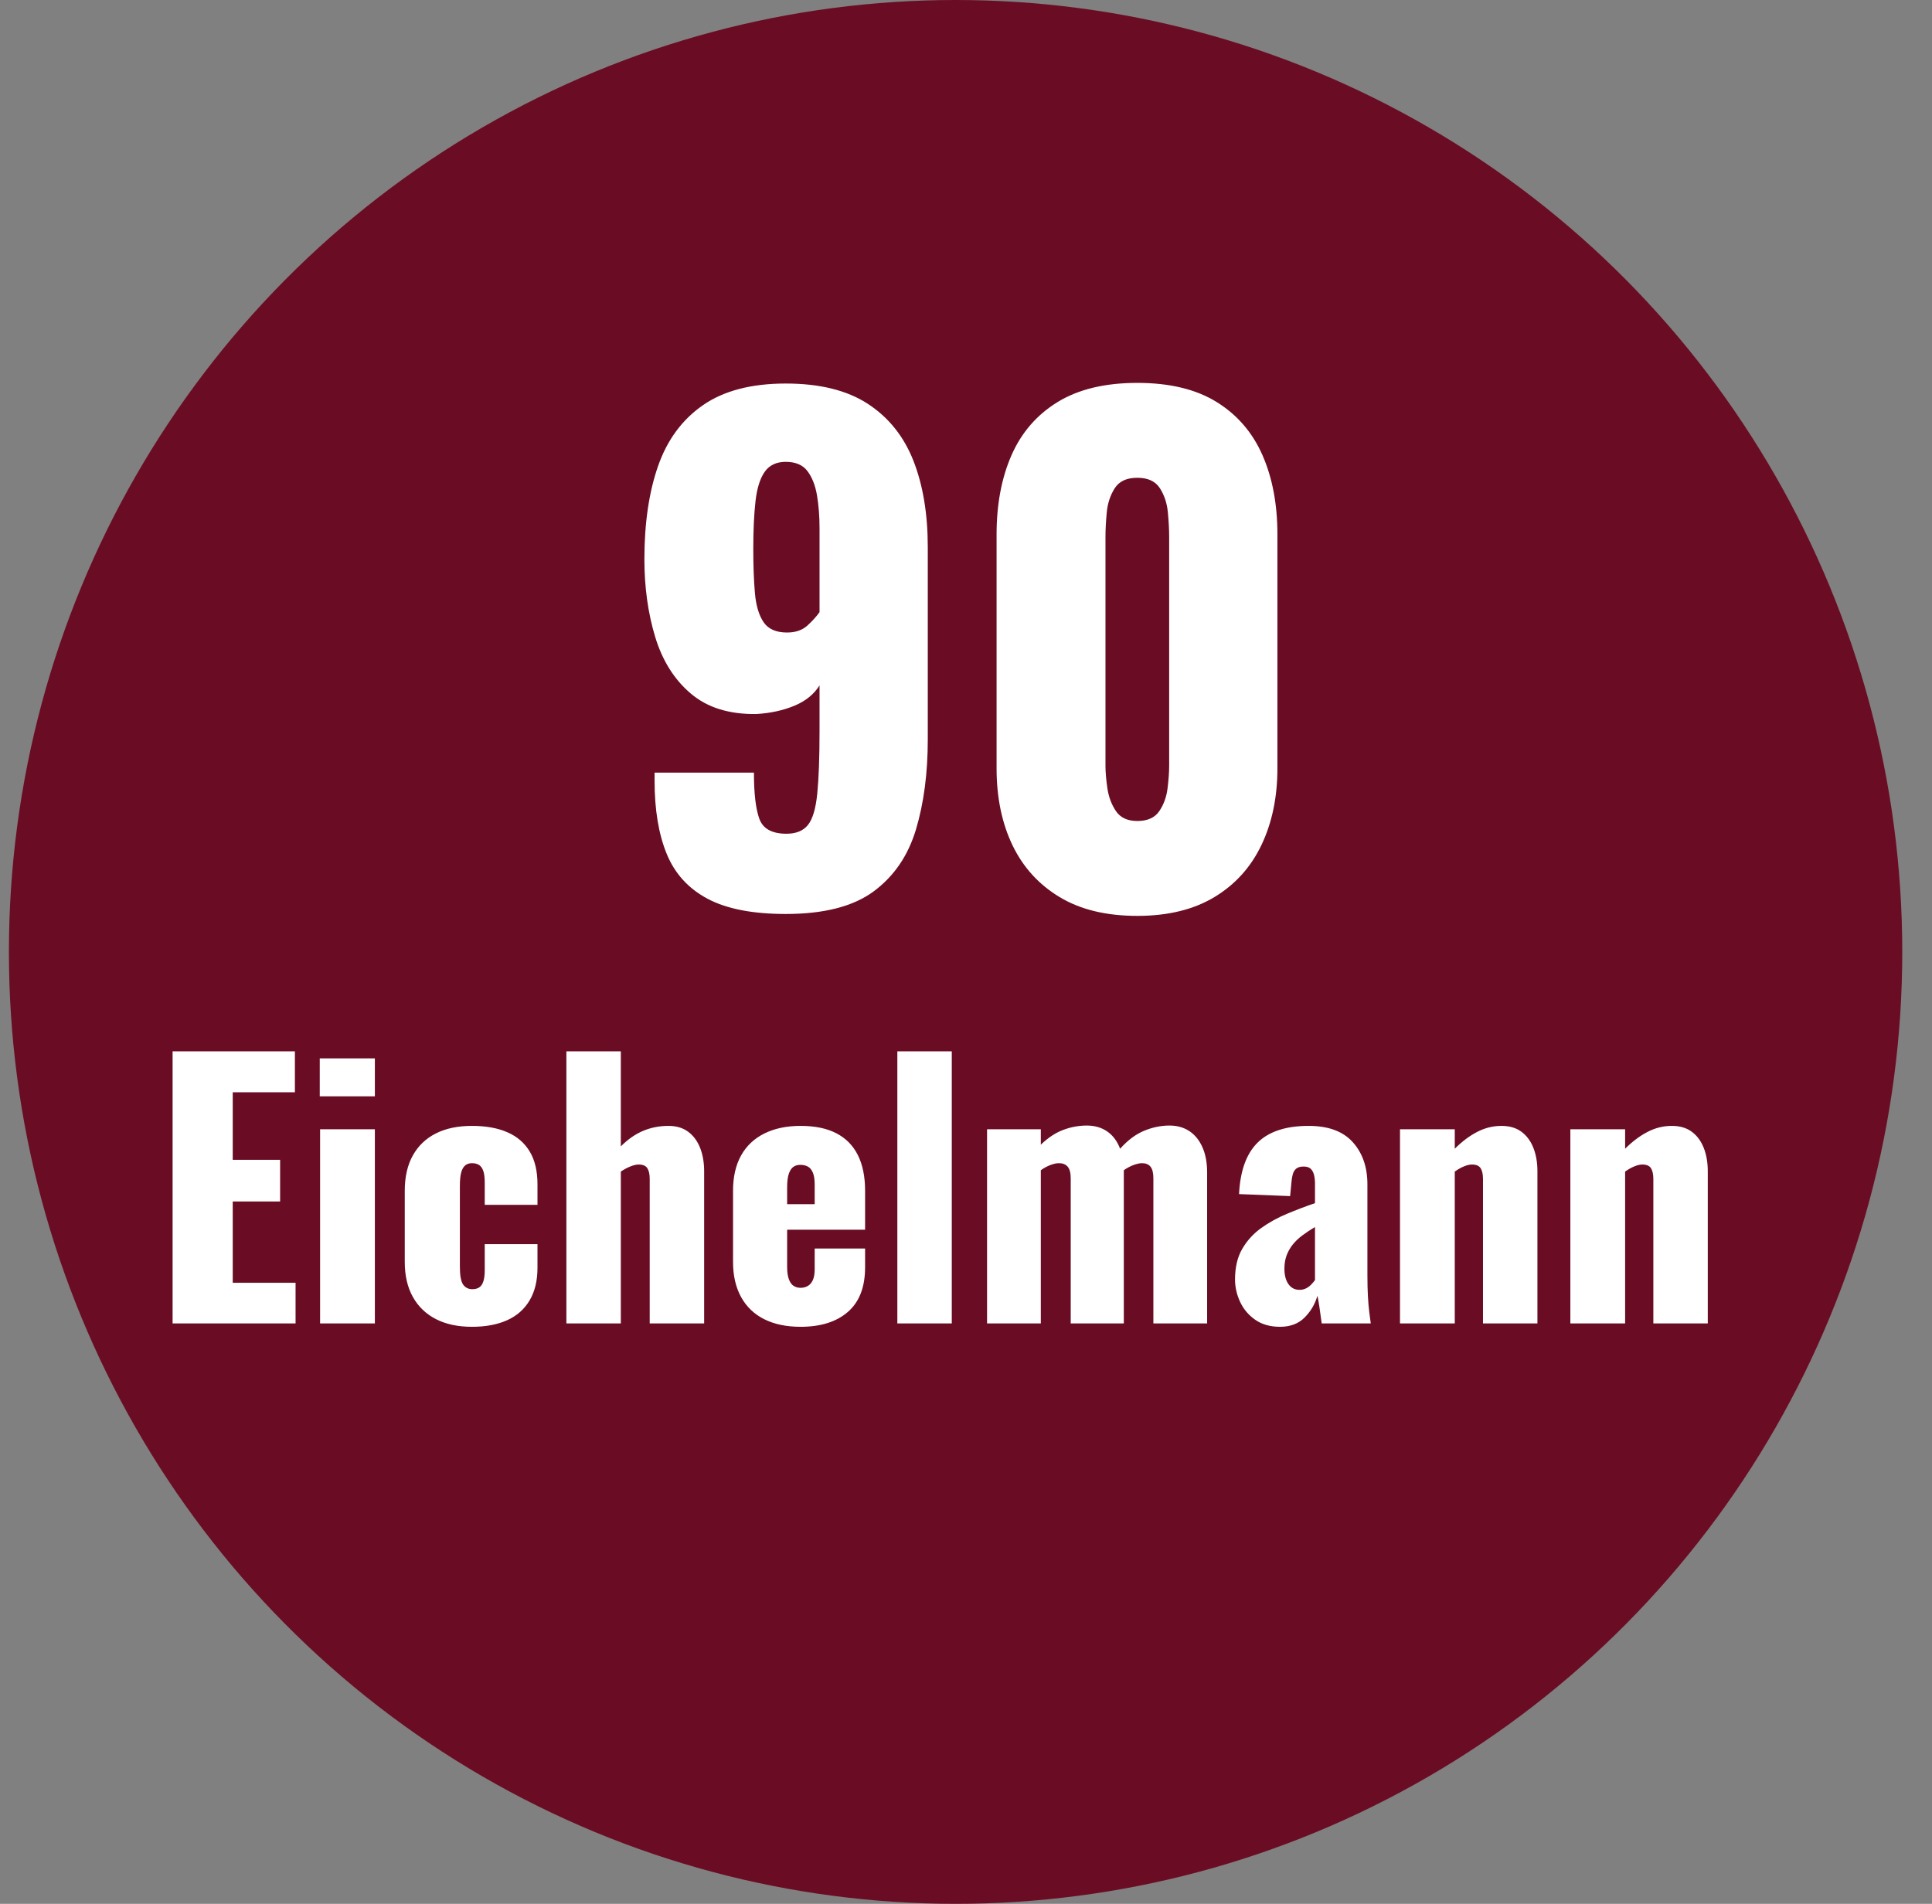
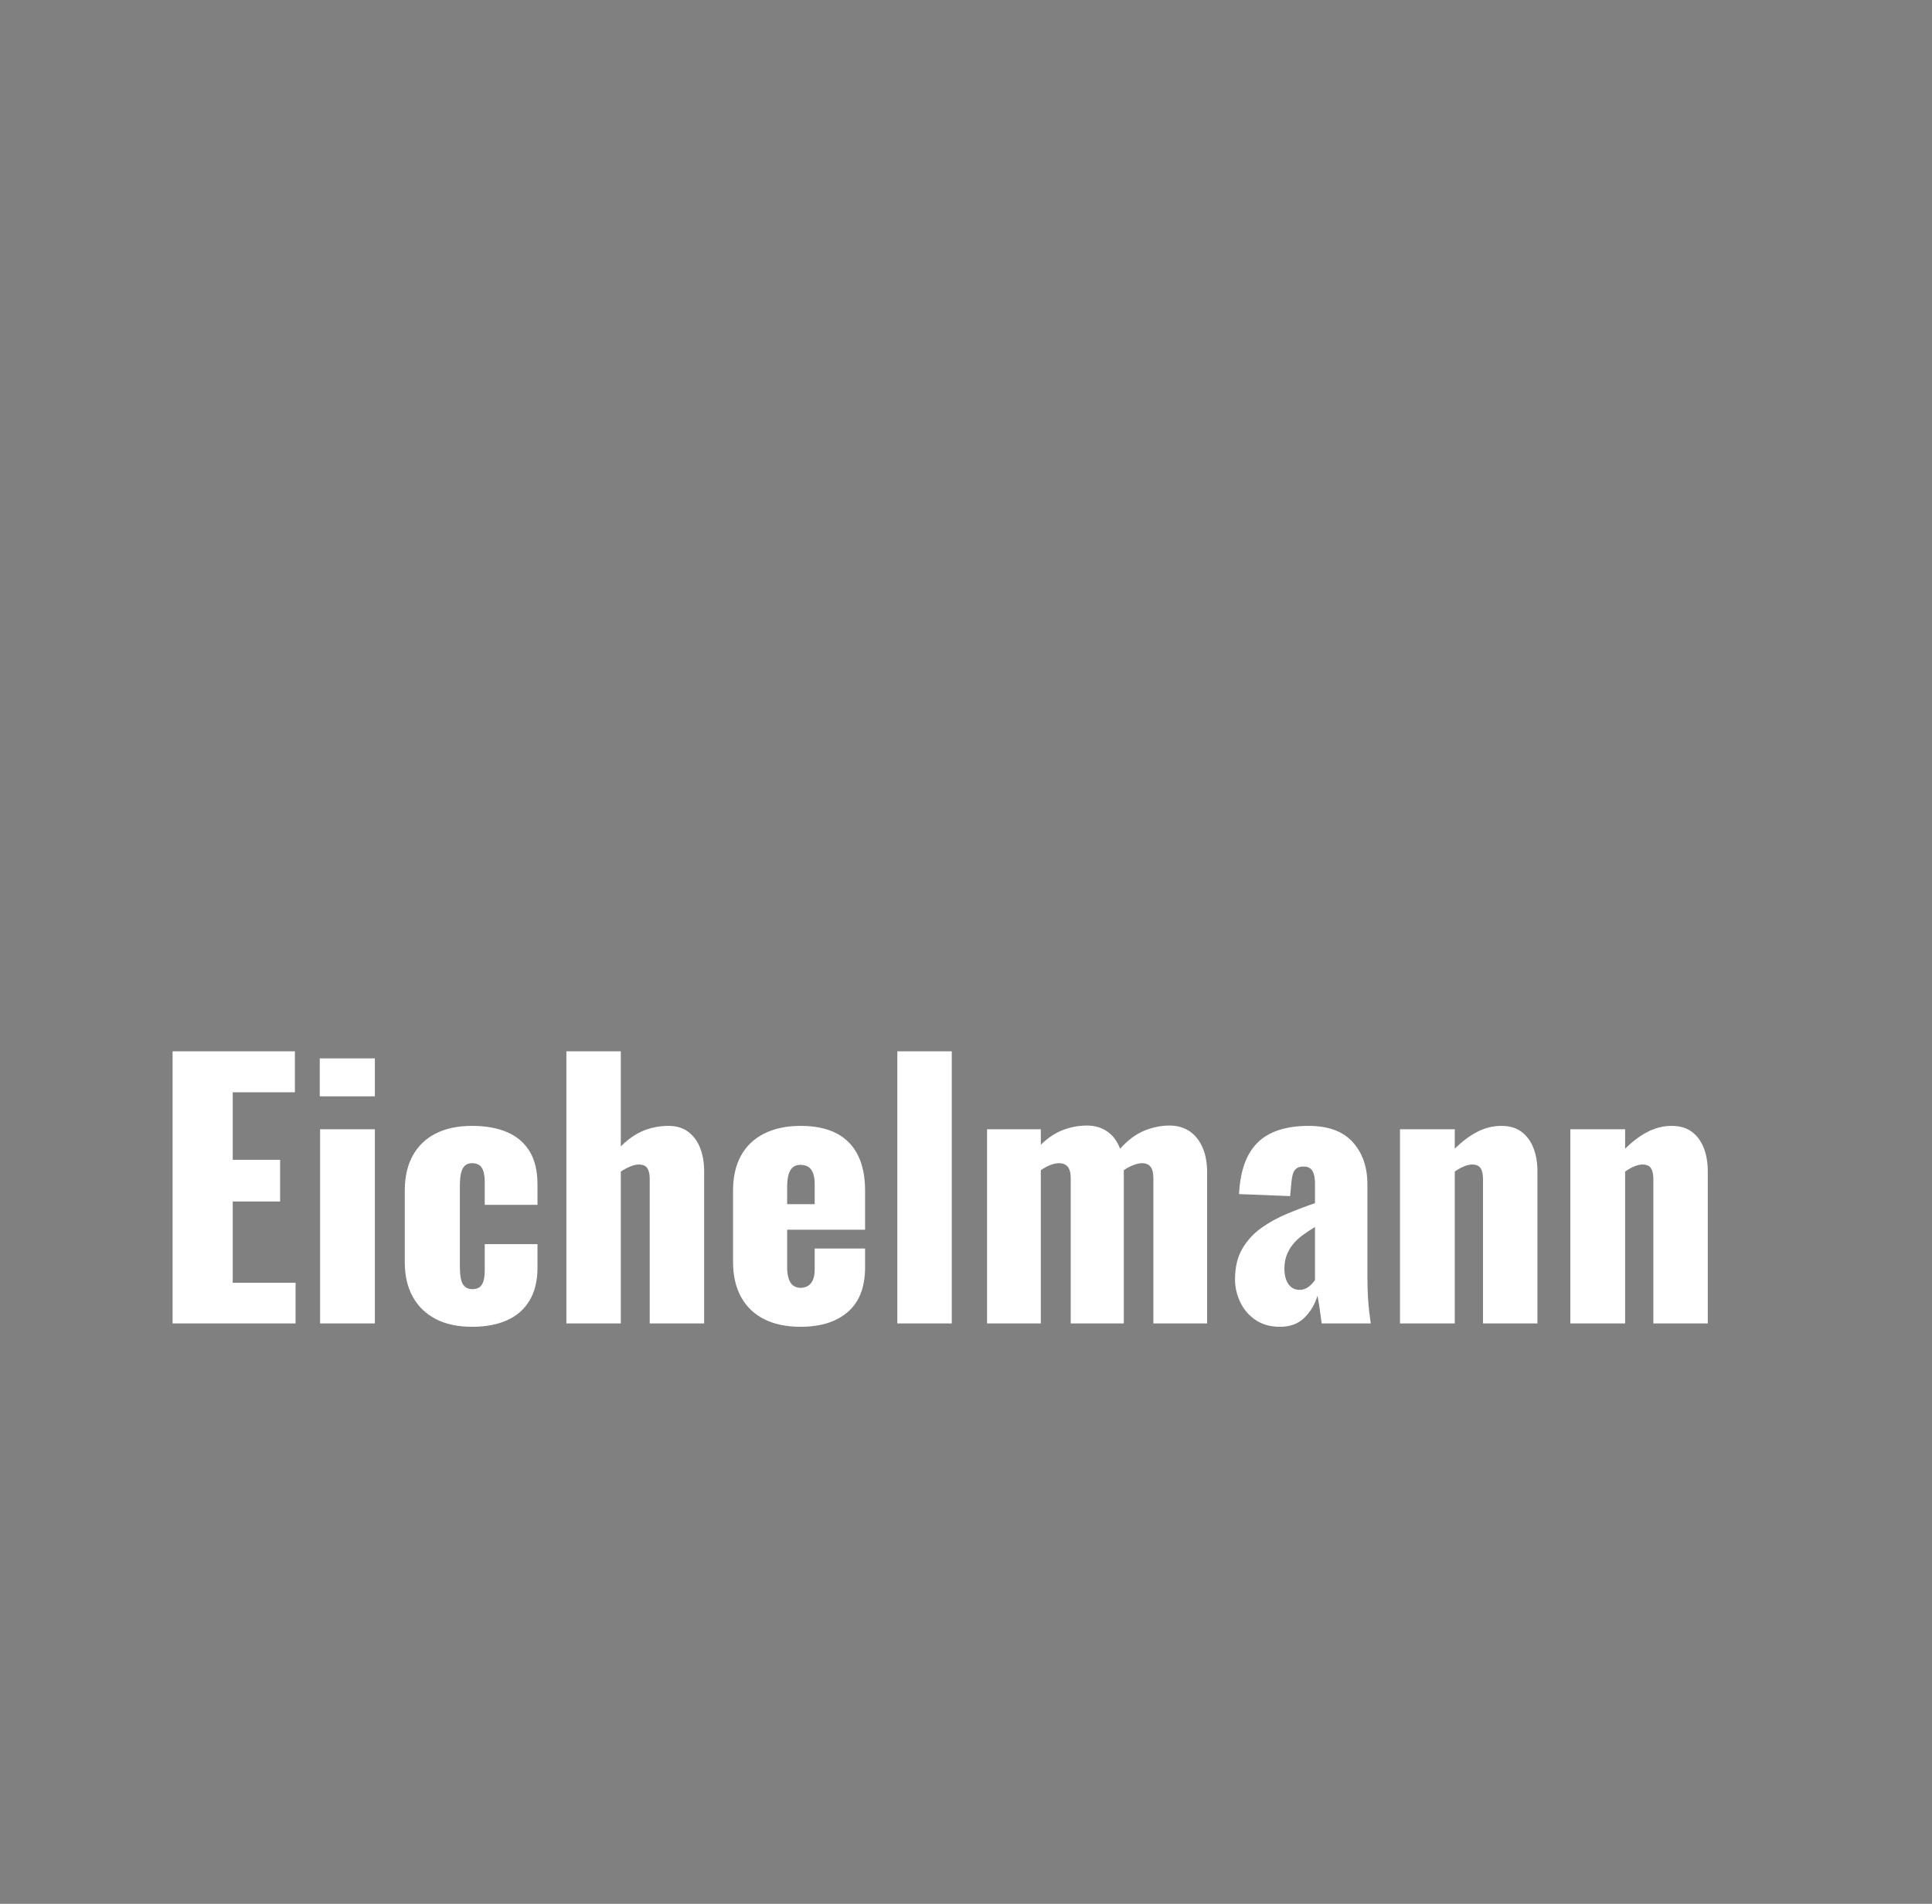
<svg xmlns="http://www.w3.org/2000/svg" width="69px" height="68px" viewBox="0 0 69 68" version="1.1">
  <rect x="0" y="0" width="69" height="68" fill="#808080" stroke="none" />
  <title>Belobigung_90 Punkte Eichelmann</title>
  <g id="Medaillen" stroke="none" stroke-width="1" fill="none" fill-rule="evenodd">
    <g id="UMGEWANDELT-Belobigungen_Medaillen_Bewertungen" transform="translate(-6, -1254)">
      <g id="Belobigung_90-Punkte-Eichelmann" transform="translate(6, 1254)">
-         <ellipse id="Oval-Copy-6" fill="#6A0D24" cx="34.128" cy="34" rx="33.81" ry="34" />
-         <path d="M28.063,32.645 C29.428,32.645 30.474,32.376 31.202,31.838 C31.93,31.299 32.434,30.56 32.715,29.62 C32.995,28.68 33.135,27.611 33.135,26.413 L33.135,26.413 L33.135,19.544 C33.135,18.361 32.965,17.334 32.624,16.462 C32.282,15.59 31.74,14.912 30.997,14.426 C30.254,13.941 29.276,13.699 28.063,13.699 C26.835,13.699 25.849,13.956 25.106,14.472 C24.363,14.987 23.829,15.712 23.503,16.644 C23.177,17.577 23.014,18.687 23.014,19.976 C23.014,20.977 23.143,21.902 23.4,22.751 C23.658,23.6 24.083,24.275 24.674,24.775 C25.266,25.276 26.046,25.518 27.017,25.503 C27.517,25.473 27.968,25.374 28.37,25.208 C28.772,25.041 29.072,24.798 29.269,24.48 L29.269,24.48 L29.269,26.117 C29.269,27.057 29.242,27.797 29.189,28.335 C29.136,28.873 29.026,29.249 28.859,29.461 C28.692,29.673 28.435,29.779 28.086,29.779 C27.57,29.779 27.248,29.601 27.119,29.245 C26.99,28.888 26.926,28.339 26.926,27.596 L26.926,27.596 L23.378,27.596 L23.378,27.596 L23.378,27.891 C23.378,28.923 23.522,29.791 23.81,30.496 C24.098,31.201 24.583,31.735 25.266,32.099 C25.948,32.463 26.88,32.645 28.063,32.645 Z M28.109,22.592 C27.714,22.592 27.434,22.467 27.267,22.217 C27.1,21.966 26.998,21.618 26.96,21.17 C26.922,20.723 26.903,20.204 26.903,19.612 C26.903,18.93 26.93,18.358 26.983,17.895 C27.036,17.433 27.146,17.084 27.313,16.849 C27.479,16.614 27.73,16.496 28.063,16.496 C28.412,16.496 28.67,16.606 28.837,16.826 C29.003,17.046 29.117,17.334 29.178,17.69 C29.238,18.047 29.269,18.437 29.269,18.862 L29.269,18.862 L29.269,21.864 C29.163,22.016 29.018,22.175 28.837,22.342 C28.655,22.508 28.412,22.592 28.109,22.592 Z M40.618,32.713 C41.71,32.713 42.628,32.49 43.371,32.042 C44.114,31.595 44.675,30.973 45.054,30.177 C45.433,29.381 45.622,28.468 45.622,27.437 L45.622,27.437 L45.622,19.089 C45.622,18.013 45.444,17.069 45.088,16.257 C44.731,15.446 44.186,14.813 43.45,14.358 C42.715,13.903 41.771,13.676 40.618,13.676 C39.466,13.676 38.518,13.903 37.775,14.358 C37.032,14.813 36.483,15.446 36.126,16.257 C35.77,17.069 35.592,18.013 35.592,19.089 L35.592,19.089 L35.592,27.437 C35.592,28.483 35.781,29.4 36.16,30.189 C36.539,30.977 37.101,31.595 37.844,32.042 C38.587,32.49 39.511,32.713 40.618,32.713 Z M40.618,29.324 C40.27,29.324 40.016,29.207 39.856,28.972 C39.697,28.737 39.595,28.464 39.549,28.153 C39.504,27.842 39.481,27.573 39.481,27.346 L39.481,27.346 L39.481,19.18 C39.481,18.922 39.496,18.63 39.527,18.304 C39.557,17.978 39.652,17.69 39.811,17.44 C39.97,17.19 40.239,17.065 40.618,17.065 C40.997,17.065 41.267,17.19 41.426,17.44 C41.585,17.69 41.68,17.978 41.71,18.304 C41.74,18.63 41.756,18.922 41.756,19.18 L41.756,19.18 L41.756,27.346 C41.756,27.573 41.737,27.842 41.699,28.153 C41.661,28.464 41.562,28.737 41.403,28.972 C41.244,29.207 40.982,29.324 40.618,29.324 Z" id="90" fill="#FFFFFF" fill-rule="nonzero" />
        <path d="M10.556,47.27 L10.556,45.818 L8.312,45.818 L8.312,42.914 L10.004,42.914 L10.004,41.426 L8.312,41.426 L8.312,39.014 L10.532,39.014 L10.532,37.55 L6.164,37.55 L6.164,47.27 L10.556,47.27 Z M13.388,39.158 L13.388,37.802 L11.42,37.802 L11.42,39.158 L13.388,39.158 Z M13.388,47.27 L13.388,40.334 L11.432,40.334 L11.432,47.27 L13.388,47.27 Z M16.856,47.39 C17.344,47.39 17.762,47.312 18.11,47.156 C18.458,47 18.726,46.764 18.914,46.448 C19.102,46.132 19.196,45.742 19.196,45.278 L19.196,45.278 L19.196,44.438 L17.312,44.438 L17.312,45.362 C17.312,45.53 17.296,45.664 17.264,45.764 C17.232,45.864 17.184,45.936 17.12,45.98 C17.056,46.024 16.972,46.046 16.868,46.046 C16.724,46.046 16.614,45.99 16.538,45.878 C16.462,45.766 16.424,45.554 16.424,45.242 L16.424,45.242 L16.424,42.362 C16.424,42.154 16.44,41.992 16.472,41.876 C16.504,41.76 16.552,41.676 16.616,41.624 C16.68,41.572 16.76,41.546 16.856,41.546 C16.952,41.546 17.034,41.566 17.102,41.606 C17.17,41.646 17.222,41.716 17.258,41.816 C17.294,41.916 17.312,42.058 17.312,42.242 L17.312,42.242 L17.312,43.034 L19.196,43.034 L19.196,42.302 C19.196,41.83 19.104,41.44 18.92,41.132 C18.736,40.824 18.47,40.594 18.122,40.442 C17.774,40.29 17.352,40.214 16.856,40.214 C16.352,40.214 15.922,40.304 15.566,40.484 C15.21,40.664 14.936,40.926 14.744,41.27 C14.552,41.614 14.456,42.034 14.456,42.53 L14.456,42.53 L14.456,45.074 C14.456,45.562 14.552,45.978 14.744,46.322 C14.936,46.666 15.21,46.93 15.566,47.114 C15.922,47.298 16.352,47.39 16.856,47.39 Z M22.172,47.27 L22.172,41.846 C22.292,41.766 22.408,41.704 22.52,41.66 C22.632,41.616 22.728,41.594 22.808,41.594 C22.96,41.594 23.064,41.638 23.12,41.726 C23.176,41.814 23.204,41.942 23.204,42.11 L23.204,42.11 L23.204,47.27 L25.148,47.27 L25.148,41.834 C25.148,41.522 25.1,41.244 25.004,41 C24.908,40.756 24.766,40.564 24.578,40.424 C24.39,40.284 24.156,40.214 23.876,40.214 C23.556,40.214 23.256,40.272 22.976,40.388 C22.696,40.504 22.428,40.69 22.172,40.946 L22.172,40.946 L22.172,37.55 L20.228,37.55 L20.228,47.27 L22.172,47.27 Z M28.592,47.39 C29.312,47.39 29.876,47.212 30.284,46.856 C30.692,46.5 30.896,45.97 30.896,45.266 L30.896,45.266 L30.896,44.594 L29.096,44.594 L29.096,45.326 C29.096,45.494 29.074,45.626 29.03,45.722 C28.986,45.818 28.926,45.888 28.85,45.932 C28.774,45.976 28.688,45.998 28.592,45.998 C28.496,45.998 28.412,45.974 28.34,45.926 C28.268,45.878 28.212,45.798 28.172,45.686 C28.132,45.574 28.112,45.43 28.112,45.254 L28.112,45.254 L28.112,43.922 L30.896,43.922 L30.896,42.53 C30.896,42.026 30.81,41.602 30.638,41.258 C30.466,40.914 30.21,40.654 29.87,40.478 C29.53,40.302 29.104,40.214 28.592,40.214 C28.096,40.214 27.666,40.304 27.302,40.484 C26.938,40.664 26.66,40.926 26.468,41.27 C26.276,41.614 26.18,42.034 26.18,42.53 L26.18,42.53 L26.18,45.074 C26.18,45.562 26.276,45.98 26.468,46.328 C26.66,46.676 26.936,46.94 27.296,47.12 C27.656,47.3 28.088,47.39 28.592,47.39 Z M29.096,43.01 L28.112,43.01 L28.112,42.422 C28.112,42.206 28.132,42.04 28.172,41.924 C28.212,41.808 28.266,41.726 28.334,41.678 C28.402,41.63 28.484,41.606 28.58,41.606 C28.684,41.606 28.774,41.626 28.85,41.666 C28.926,41.706 28.986,41.778 29.03,41.882 C29.074,41.986 29.096,42.13 29.096,42.314 L29.096,42.314 L29.096,43.01 Z M33.992,47.27 L33.992,37.55 L32.048,37.55 L32.048,47.27 L33.992,47.27 Z M37.172,47.27 L37.172,41.798 C37.284,41.718 37.398,41.656 37.514,41.612 C37.63,41.568 37.732,41.546 37.82,41.546 C37.956,41.546 38.06,41.588 38.132,41.672 C38.204,41.756 38.24,41.894 38.24,42.086 L38.24,42.086 L38.24,47.27 L40.136,47.27 L40.136,41.798 C40.248,41.718 40.364,41.656 40.484,41.612 C40.604,41.568 40.704,41.546 40.784,41.546 C40.92,41.546 41.022,41.588 41.09,41.672 C41.158,41.756 41.192,41.894 41.192,42.086 L41.192,42.086 L41.192,47.27 L43.112,47.27 L43.112,41.882 C43.112,41.53 43.056,41.228 42.944,40.976 C42.832,40.724 42.676,40.532 42.476,40.4 C42.276,40.268 42.04,40.202 41.768,40.202 C41.464,40.202 41.162,40.264 40.862,40.388 C40.562,40.512 40.276,40.726 40.004,41.03 C39.9,40.758 39.746,40.552 39.542,40.412 C39.338,40.272 39.096,40.202 38.816,40.202 C38.528,40.202 38.246,40.254 37.97,40.358 C37.694,40.462 37.428,40.638 37.172,40.886 L37.172,40.886 L37.172,40.334 L35.252,40.334 L35.252,47.27 L37.172,47.27 Z M45.716,47.39 C46.084,47.39 46.378,47.278 46.598,47.054 C46.818,46.83 46.968,46.574 47.048,46.286 C47.064,46.326 47.088,46.454 47.12,46.67 C47.152,46.886 47.18,47.086 47.204,47.27 L47.204,47.27 L48.956,47.27 C48.94,47.158 48.922,47.022 48.902,46.862 C48.882,46.702 48.866,46.514 48.854,46.298 C48.842,46.082 48.836,45.83 48.836,45.542 L48.836,45.542 L48.836,42.302 C48.836,41.686 48.662,41.184 48.314,40.796 C47.966,40.408 47.44,40.214 46.736,40.214 C45.928,40.214 45.322,40.412 44.918,40.808 C44.514,41.204 44.292,41.818 44.252,42.65 L44.252,42.65 L46.076,42.722 L46.124,42.218 C46.132,42.114 46.148,42.02 46.172,41.936 C46.196,41.852 46.238,41.786 46.298,41.738 C46.358,41.69 46.444,41.666 46.556,41.666 C46.668,41.666 46.752,41.692 46.808,41.744 C46.864,41.796 46.904,41.868 46.928,41.96 C46.952,42.052 46.964,42.158 46.964,42.278 L46.964,42.278 L46.964,42.974 C46.636,43.086 46.304,43.212 45.968,43.352 C45.632,43.492 45.324,43.662 45.044,43.862 C44.764,44.062 44.538,44.31 44.366,44.606 C44.194,44.902 44.108,45.266 44.108,45.698 C44.108,45.97 44.168,46.236 44.288,46.496 C44.408,46.756 44.588,46.97 44.828,47.138 C45.068,47.306 45.364,47.39 45.716,47.39 Z M46.412,46.07 C46.244,46.07 46.112,46.002 46.016,45.866 C45.92,45.73 45.872,45.546 45.872,45.314 C45.872,45.138 45.898,44.98 45.95,44.84 C46.002,44.7 46.076,44.57 46.172,44.45 C46.268,44.33 46.384,44.22 46.52,44.12 C46.656,44.02 46.804,43.922 46.964,43.826 L46.964,43.826 L46.964,45.722 C46.924,45.778 46.876,45.834 46.82,45.89 C46.764,45.946 46.702,45.99 46.634,46.022 C46.566,46.054 46.492,46.07 46.412,46.07 Z M51.956,47.27 L51.956,41.846 C52.068,41.766 52.178,41.704 52.286,41.66 C52.394,41.616 52.488,41.594 52.568,41.594 C52.72,41.594 52.824,41.638 52.88,41.726 C52.936,41.814 52.964,41.942 52.964,42.11 L52.964,42.11 L52.964,47.27 L54.908,47.27 L54.908,41.834 C54.908,41.522 54.86,41.244 54.764,41 C54.668,40.756 54.526,40.564 54.338,40.424 C54.15,40.284 53.912,40.214 53.624,40.214 C53.32,40.214 53.03,40.286 52.754,40.43 C52.478,40.574 52.212,40.774 51.956,41.03 L51.956,41.03 L51.956,40.334 L50,40.334 L50,47.27 L51.956,47.27 Z M58.04,47.27 L58.04,41.846 C58.152,41.766 58.262,41.704 58.37,41.66 C58.478,41.616 58.572,41.594 58.652,41.594 C58.804,41.594 58.908,41.638 58.964,41.726 C59.02,41.814 59.048,41.942 59.048,42.11 L59.048,42.11 L59.048,47.27 L60.992,47.27 L60.992,41.834 C60.992,41.522 60.944,41.244 60.848,41 C60.752,40.756 60.61,40.564 60.422,40.424 C60.234,40.284 59.996,40.214 59.708,40.214 C59.404,40.214 59.114,40.286 58.838,40.43 C58.562,40.574 58.296,40.774 58.04,41.03 L58.04,41.03 L58.04,40.334 L56.084,40.334 L56.084,47.27 L58.04,47.27 Z" id="Eichelmann" fill="#FFFFFF" fill-rule="nonzero" />
      </g>
    </g>
  </g>
</svg>